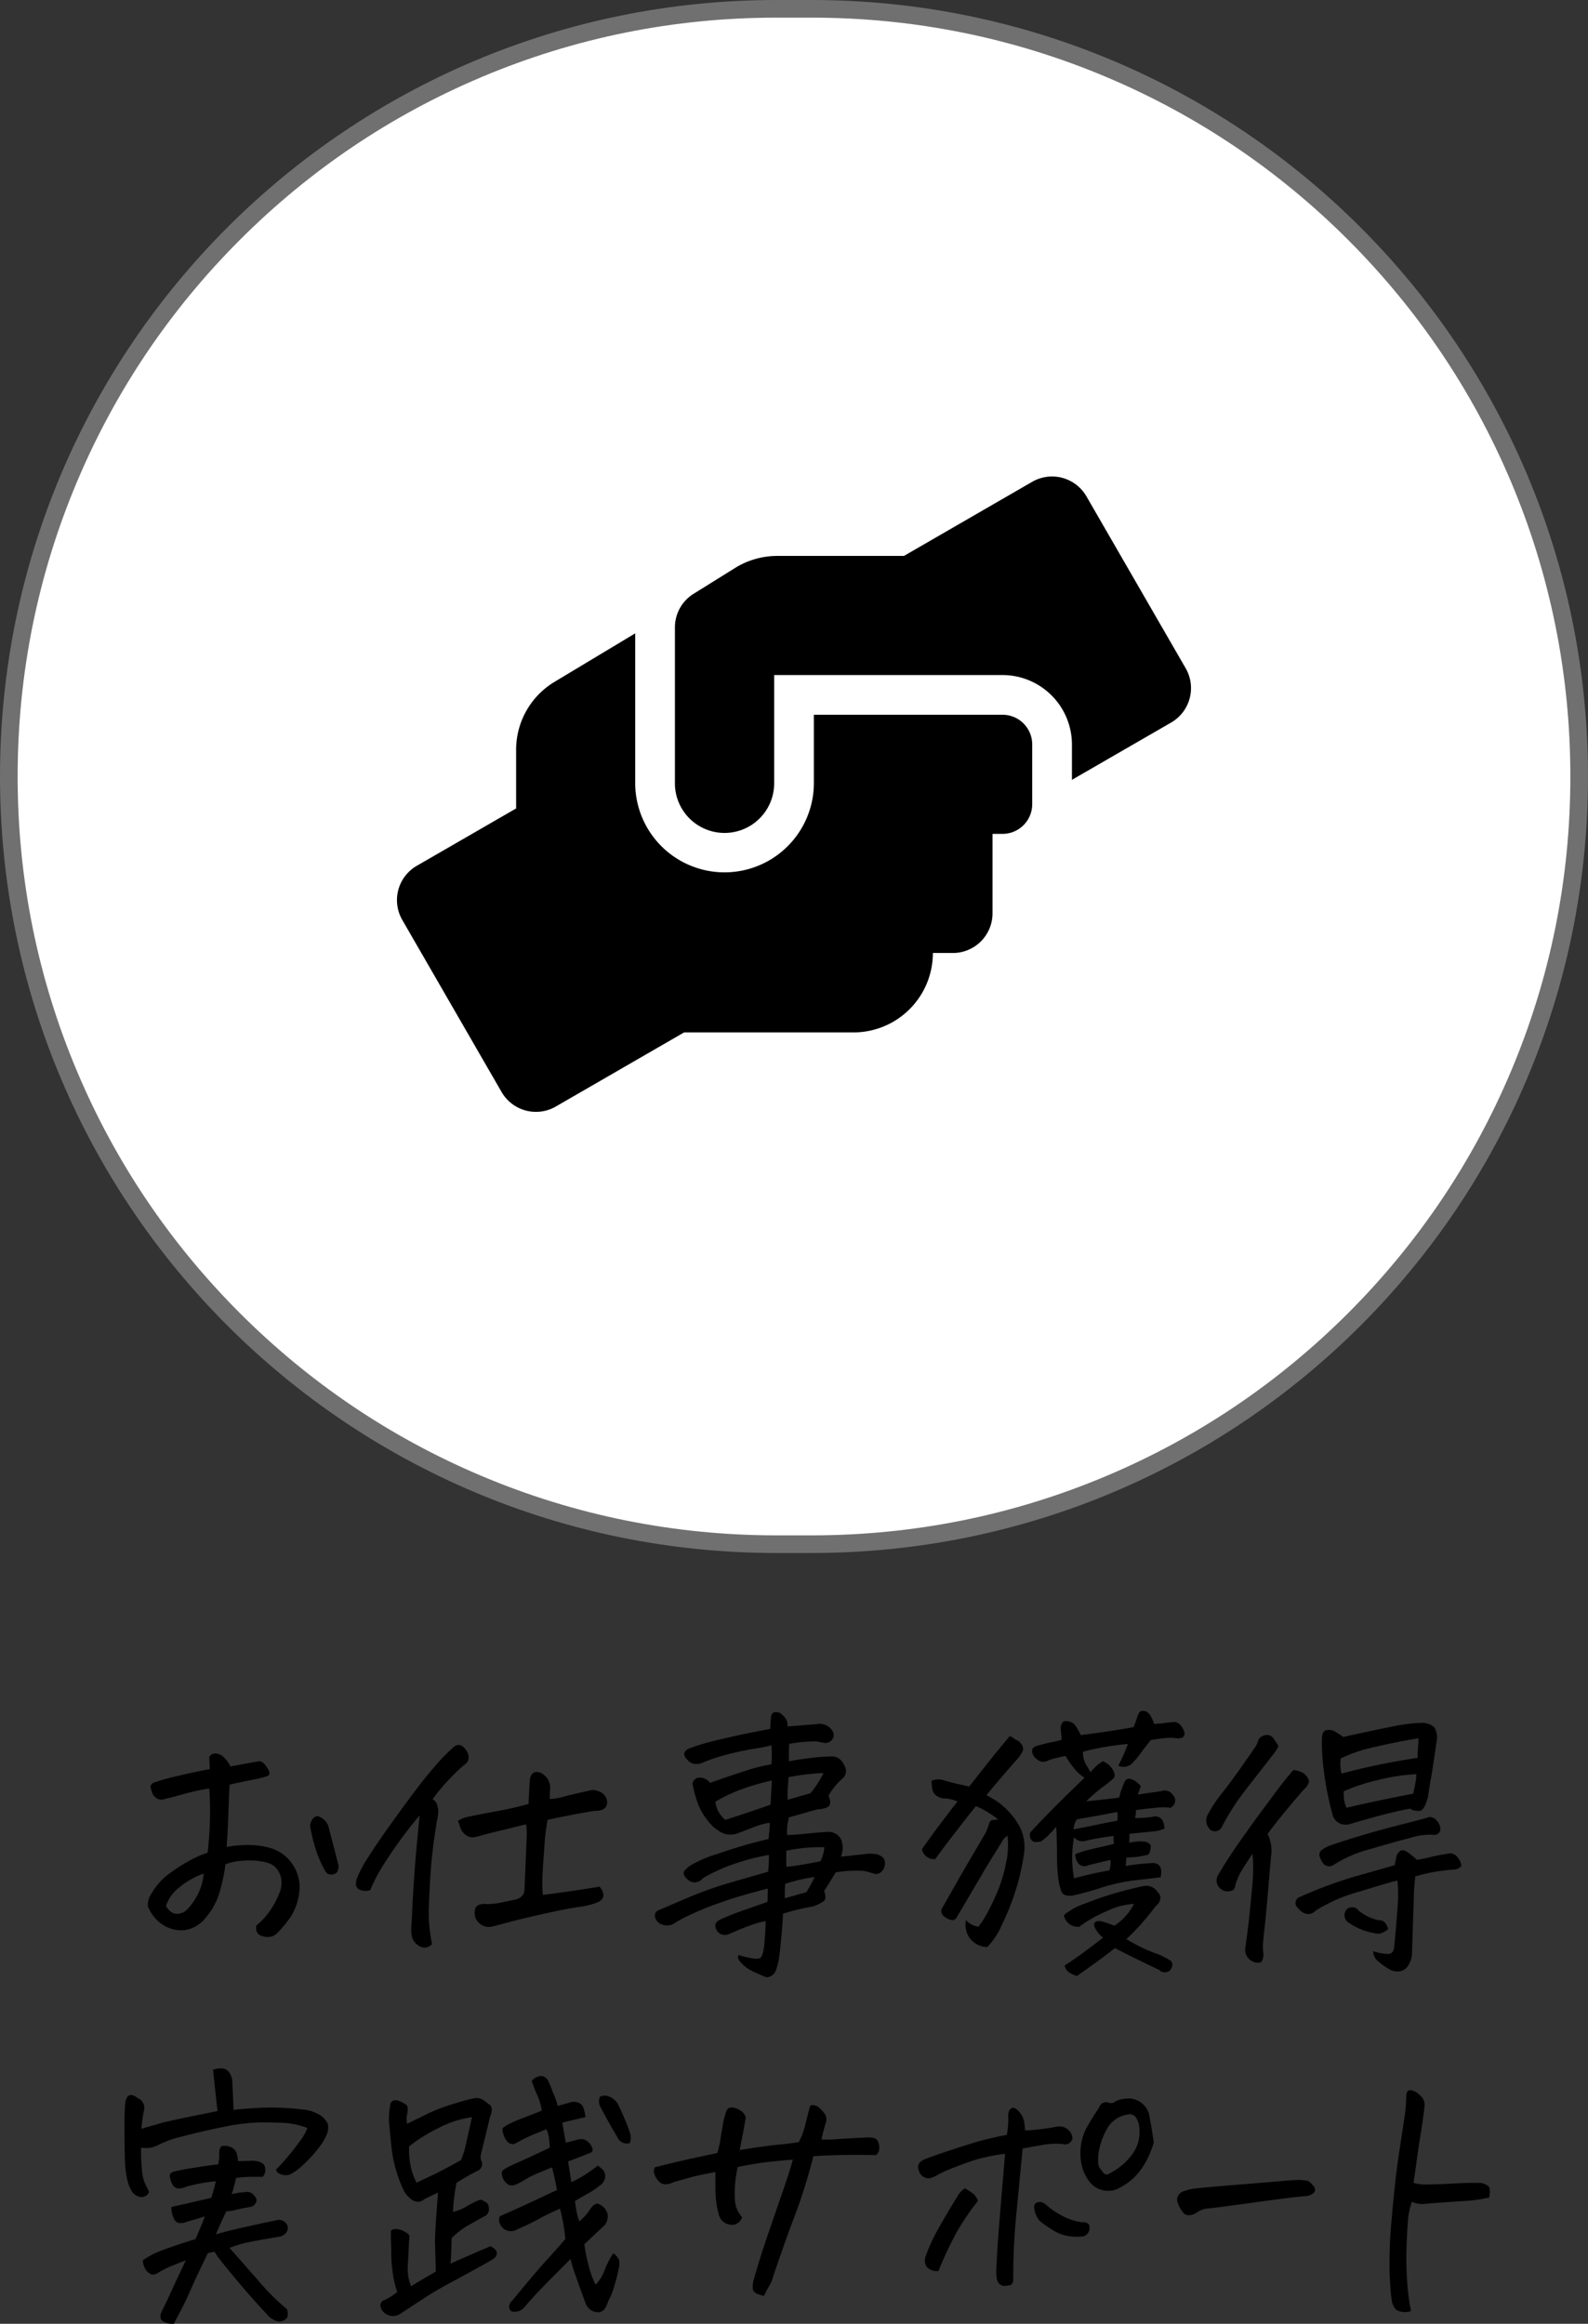
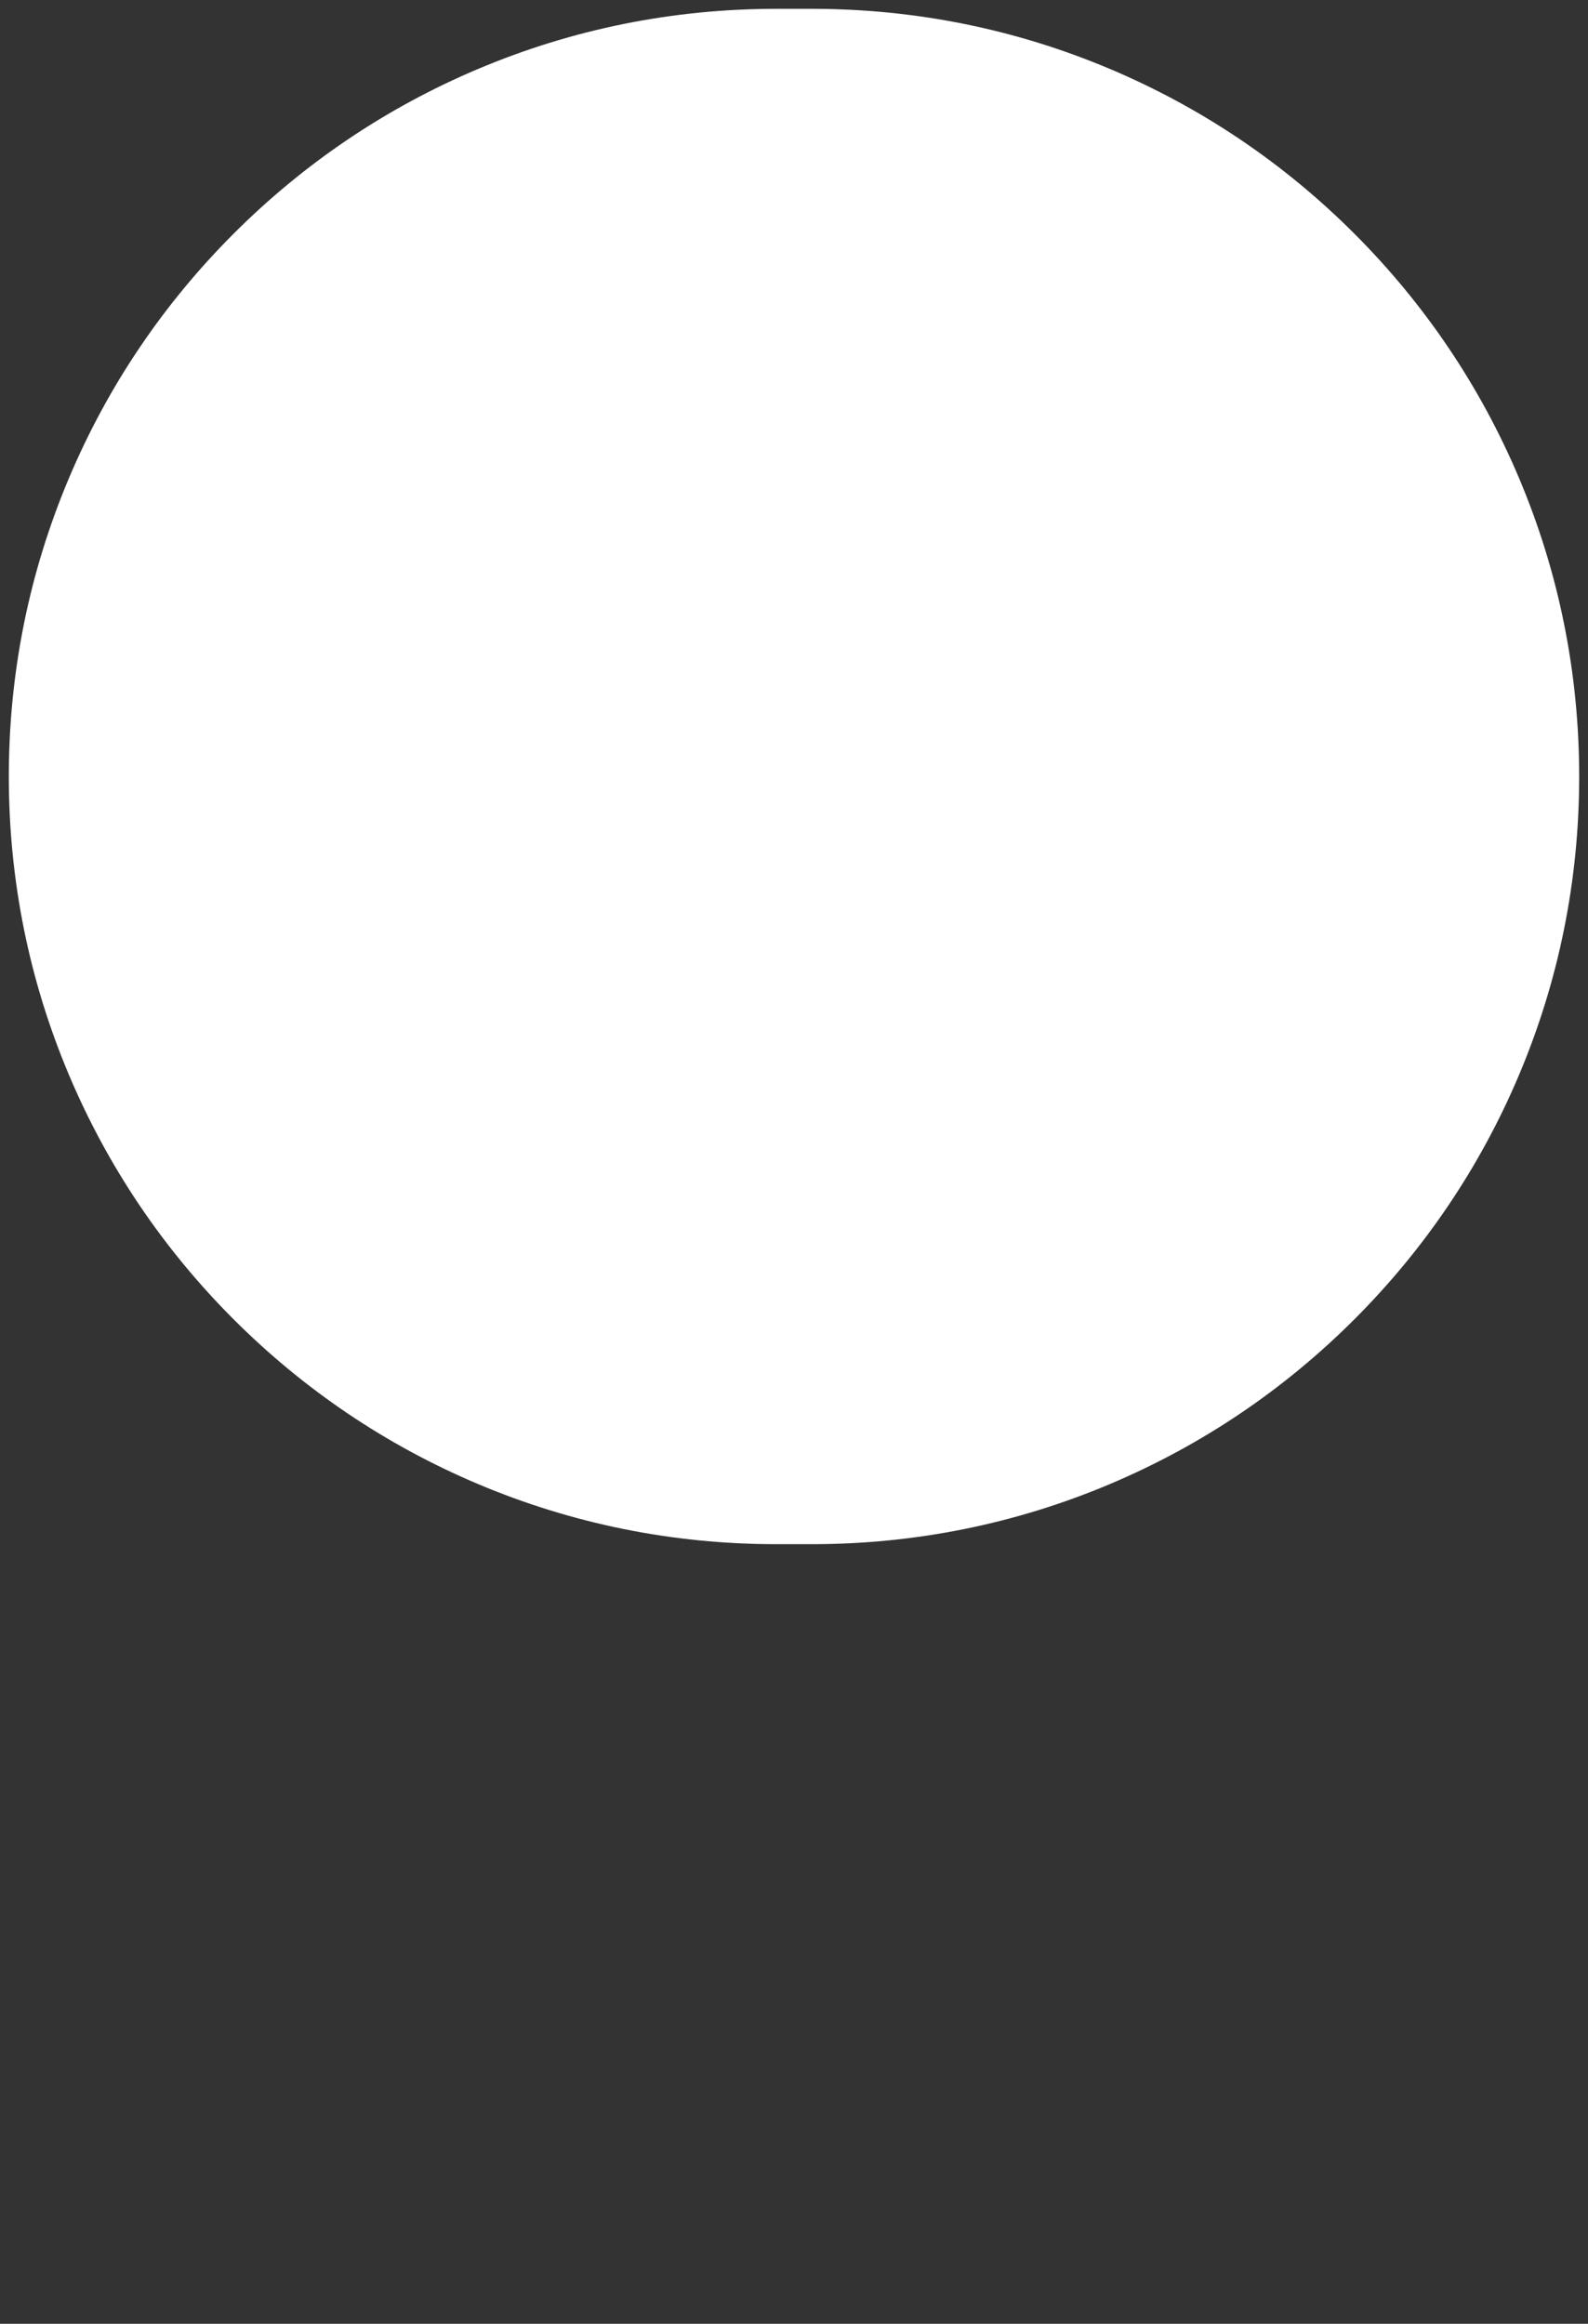
<svg xmlns="http://www.w3.org/2000/svg" width="90" height="131.677" viewBox="0 0 90 131.677">
  <rect x="0" y="0" width="90" height="131.677" fill="#333333" stroke="none" />
  <g id="Group_8" data-name="Group 8" transform="translate(-296 -1273)">
    <g id="Path_213" data-name="Path 213" transform="translate(296 1273)" fill="#fff">
      <path d="M 46 87.5 L 44 87.5 C 38.127 87.5 32.431 86.35 27.068 84.082 C 21.888 81.891 17.236 78.754 13.241 74.759 C 9.246 70.764 6.109 66.112 3.918 60.932 C 1.65 55.569 0.5 49.873 0.5 44 C 0.5 38.127 1.65 32.431 3.918 27.068 C 6.109 21.888 9.246 17.236 13.241 13.241 C 17.236 9.246 21.888 6.109 27.068 3.918 C 32.431 1.65 38.127 0.5 44 0.5 L 46 0.5 C 51.873 0.5 57.569 1.65 62.932 3.918 C 68.112 6.109 72.764 9.246 76.759 13.241 C 80.754 17.236 83.891 21.888 86.082 27.068 C 88.35 32.431 89.5 38.127 89.5 44 C 89.5 49.873 88.35 55.569 86.082 60.932 C 83.891 66.112 80.754 70.764 76.759 74.759 C 72.764 78.754 68.112 81.891 62.932 84.082 C 57.569 86.35 51.873 87.5 46 87.5 Z" stroke="none" />
-       <path d="M 44 1 C 38.195 1 32.563 2.137 27.263 4.379 C 22.142 6.544 17.544 9.645 13.594 13.594 C 9.645 17.544 6.544 22.142 4.379 27.263 C 2.137 32.563 1 38.195 1 44 C 1 49.805 2.137 55.437 4.379 60.737 C 6.544 65.858 9.645 70.456 13.594 74.406 C 17.544 78.355 22.142 81.456 27.263 83.621 C 32.563 85.863 38.195 87 44 87 L 46 87 C 51.805 87 57.437 85.863 62.737 83.621 C 67.858 81.456 72.456 78.355 76.406 74.406 C 80.355 70.456 83.456 65.858 85.621 60.737 C 87.863 55.437 89 49.805 89 44 C 89 38.195 87.863 32.563 85.621 27.263 C 83.456 22.142 80.355 17.544 76.406 13.594 C 72.456 9.645 67.858 6.544 62.737 4.379 C 57.437 2.137 51.805 1 46 1 L 44 1 M 44 0 L 46 0 C 70.301 0 90 19.699 90 44 C 90 68.301 70.301 88 46 88 L 44 88 C 19.699 88 0 68.301 0 44 C 0 19.699 19.699 0 44 0 Z" stroke="none" fill="#707070" />
    </g>
-     <path id="Path_225" data-name="Path 225" d="M-33.234-4.016q.109-.953.133-1.852t-.039-1.789q-.656.109-1.141.234t-1.016.281a3.706,3.706,0,0,0-.406.094.5.5,0,0,1-.406-.047.6.6,0,0,1-.266-.328,1.984,1.984,0,0,1-.094-.32q-.016-.1.141-.227a11.236,11.236,0,0,1,1.344-.383q1-.242,1.875-.4-.016-.375-.031-.687a.374.374,0,0,1,.328-.2h.031a.778.778,0,0,1,.422.172,1.776,1.776,0,0,1,.422.563l1.344-.25a2.153,2.153,0,0,1,.32-.039q.164-.008.406.344t.055.477a4.391,4.391,0,0,1-.586.164l-.656.133q-.383.078-.93.2-.047.75-.07,1.57t-.1,1.961a6.892,6.892,0,0,1,1.25-.109,4.435,4.435,0,0,1,1.281.188,2.253,2.253,0,0,1,1.211.922,2.254,2.254,0,0,1,.383,1.461,3.283,3.283,0,0,1-.484,1.477,6.577,6.577,0,0,1-.8.969A.718.718,0,0,1-29.7.75a.979.979,0,0,1-.437-.039.474.474,0,0,1-.3-.227.559.559,0,0,1-.031-.375A4.18,4.18,0,0,0-29.7-.727a4.509,4.509,0,0,0,.508-.945,1.459,1.459,0,0,0,.117-.937,1.187,1.187,0,0,0-.508-.734,1.846,1.846,0,0,0-.586-.18,4.058,4.058,0,0,0-1.062-.039,3.276,3.276,0,0,0-.992.2A9.451,9.451,0,0,1-32.5-1.977a3.907,3.907,0,0,1-.844,1.648,1.876,1.876,0,0,1-1.2.7,1.912,1.912,0,0,1-1.047-.2,2.034,2.034,0,0,1-.7-.586,2.07,2.07,0,0,1-.328-.57,1.119,1.119,0,0,1,.2-.711,3.66,3.66,0,0,1,.977-1.109,9.513,9.513,0,0,1,1.164-.75A5.676,5.676,0,0,1-33.234-4.016ZM-35.594-1a.97.97,0,0,0,.289.336.586.586,0,0,0,.484.094.819.819,0,0,0,.492-.3,3.576,3.576,0,0,0,.609-.93,3.216,3.216,0,0,0,.266-1.039,4.7,4.7,0,0,0-1.367.773A2.227,2.227,0,0,0-35.594-1Zm9.016-2a6.137,6.137,0,0,1-.562-1.328,8.219,8.219,0,0,1-.281-1.2.668.668,0,0,1,.234-.5.277.277,0,0,1,.281-.031,1.212,1.212,0,0,1,.281.18.865.865,0,0,1,.234.352q.281,1.078.563,2.172a.587.587,0,0,1-.078.453.488.488,0,0,1-.32.125A.373.373,0,0,1-26.578-3Zm12.609-2.875a12.969,12.969,0,0,0-.18,1.547q-.086,1.125-.109,1.68a7.248,7.248,0,0,0,.023,1.023q1.578-.2,3.219-.469.484.625-.125.891a4.1,4.1,0,0,1-1.047.258q-.7.1-2.039.4t-2.062.5q-.727.2-.945.234a.837.837,0,0,1-.812-.5.846.846,0,0,1-.039-.445.361.361,0,0,1,.25-.312.822.822,0,0,1,.4-.039,3.99,3.99,0,0,0,.883-.094q.414-.094.758-.156.5-.141.516-.547.031-.641.125-2.937a3.346,3.346,0,0,0-.031-.781q-.375.078-1.094.266-.609.141-1.391.344a2.832,2.832,0,0,1-.281.078.761.761,0,0,1-.359.039.656.656,0,0,1-.359-.18.856.856,0,0,1-.242-.367q-.07-.211-.133-.383a1.644,1.644,0,0,1,.609-.234q.422-.094,1.531-.3a19.035,19.035,0,0,0,1.859-.422q.016-.437.039-.82t.039-.6q.109-.5.578-.359a.961.961,0,0,1,.563,1q-.016.2-.016.344v.156a3.613,3.613,0,0,0,.82-.141q.445-.125,1.617-.375a1.131,1.131,0,0,1,.523.172.653.653,0,0,1,.289.547.417.417,0,0,1-.281.406,1.165,1.165,0,0,1-.437.063Q-12.5-6.2-13.969-5.875Zm-5.344-4.109A.516.516,0,0,1-19-10.125h.031a.575.575,0,0,1,.344.242.72.72,0,0,1,.188.461.476.476,0,0,1-.227.406,10.038,10.038,0,0,0-.836.8,9.328,9.328,0,0,0-.984,1.172.457.457,0,0,1,.242.273,1.094,1.094,0,0,1,.078.453,2.107,2.107,0,0,1-.07.477q-.219,1.3-.328,2.5-.031.453-.062.891-.094,1.578-.07,2.2a8.959,8.959,0,0,0,.18,1.406.537.537,0,0,1-.672.141.851.851,0,0,1-.453-.5,2.048,2.048,0,0,1-.031-.8q.062-1.609.156-2.8.047-.687.094-1.219.141-1.484.2-2.109a24.712,24.712,0,0,0-1.852,2.5,9.624,9.624,0,0,0-.945,1.734.814.814,0,0,1-.586-.023.343.343,0,0,1-.227-.3,1.021,1.021,0,0,1,.063-.352,6.746,6.746,0,0,1,.648-1.211q.523-.836,1.781-2.57T-20.4-8.859A11.13,11.13,0,0,1-19.312-9.984ZM-3.141,1.781a5.825,5.825,0,0,0,.734.18q.391.07.5-.023.125-.078.2-.562a14.8,14.8,0,0,0,.1-1.516,4.161,4.161,0,0,0-.75.2q-.5.172-.906.352t-.516.211A.519.519,0,0,1-4.422.281q-.141-.328.25-.516.625-.281,1.3-.516T-1.5-1.234l.016-.75q-1.672.422-2.789.828a17.291,17.291,0,0,0-1.742.719,7.3,7.3,0,0,0-.844.469.83.83,0,0,1-.594.031.614.614,0,0,1-.422-.422.329.329,0,0,1,.219-.406q.391-.172,1.633-.7a21.894,21.894,0,0,1,2.469-.875q1.227-.352,2.086-.6a7.416,7.416,0,0,0,.047-.953,13.04,13.04,0,0,0-2.352.648,11.274,11.274,0,0,0-1.383.664.6.6,0,0,1-.367.234.537.537,0,0,1-.43-.094L-6.031-2.5a.876.876,0,0,1-.187-.219.288.288,0,0,1-.016-.242,1.631,1.631,0,0,1,.344-.32,6.751,6.751,0,0,1,1.563-.672q.8-.281,1.781-.562.531-.141,1.109-.281.016-.2.031-.375a3.059,3.059,0,0,0,.031-.547,4.292,4.292,0,0,0-1,.289q-.672.258-.906.344a1.267,1.267,0,0,1-.672-.008,2.161,2.161,0,0,1-.9-.7,3.524,3.524,0,0,1-.625-1.094A6.586,6.586,0,0,1-5.75-7.922a.4.4,0,0,1,.367-.352.767.767,0,0,1,.633.3q1.125-.406,2.055-.7a9.194,9.194,0,0,1,1.414-.352,6.2,6.2,0,0,0,0-1.078,8.121,8.121,0,0,1-.937.188q-.609.094-1.445.3a10.678,10.678,0,0,0-1.508.492.826.826,0,0,1-.43.078.629.629,0,0,1-.43-.219q-.437-.438.125-.672a13.354,13.354,0,0,1,1.648-.484q.992-.234,1.734-.383t1.18-.227A6.156,6.156,0,0,1-1.3-11.7a.325.325,0,0,1,.125-.25.256.256,0,0,1,.141-.031.918.918,0,0,1,.219.031q.516.359.438.781,1.359-.109,1.7-.141a.844.844,0,0,1,.813.328.425.425,0,0,1,.023.555.468.468,0,0,1-.492.18q-.187-.031-.383-.078a8.144,8.144,0,0,0-1.555.141A9.056,9.056,0,0,0-.281-9.2Q.328-9.313.992-9.391a9.469,9.469,0,0,1,1.039-.078.752.752,0,0,1,.8.469.582.582,0,0,1-.047.75,3.773,3.773,0,0,0-.828,1L2-7.125a.506.506,0,0,1,.016.406q-.078.2-.7.25-.531.141-.891.25-.562.156-.719.2a1.555,1.555,0,0,1-.047.234,3,3,0,0,0-.047.766Q.094-5.031.734-5.1t1.281-.1a.8.8,0,0,1,.672.469,1.328,1.328,0,0,1-.031.938L4-3.937a2.245,2.245,0,0,1,.656,0,.773.773,0,0,1,.391.2.5.5,0,0,1,.078.492.527.527,0,0,1-.5.438q-.359-.109-.656-.18a6.808,6.808,0,0,0-1.609.086q-.484.813-.656,1.047.156.422-.008.57a2.1,2.1,0,0,1-.664.32A12.6,12.6,0,0,0-.625-.562q0,.25-.07,1.055T-.828,1.8a3.352,3.352,0,0,1-.2.852.6.6,0,0,1-.531.391q-.406-.156-.789-.344a2.125,2.125,0,0,1-.641-.469Q-3.25,1.953-3.141,1.781ZM-1.25-8.109a13.18,13.18,0,0,0-1.727.5,8.6,8.6,0,0,0-1.477.7,1.515,1.515,0,0,0,.563,1.031q.438-.141,1.055-.344t1.508-.516Q-1.3-7.359-1.25-8.109ZM1.719-4.328a9.1,9.1,0,0,0-2.156.2v.906q.266-.016.711-.086T1.5-3.531A2.176,2.176,0,0,0,1.719-4.328ZM1.172-2.641A9.209,9.209,0,0,0-.5-2.25a6.463,6.463,0,0,0-.016.813L.7-1.781A8.677,8.677,0,0,0,1.172-2.641Zm.5-5.891A13.25,13.25,0,0,0-.3-8.3,8.657,8.657,0,0,0-.359-7.016l1.3-.375A6.213,6.213,0,0,0,1.672-8.531ZM14.859-5.484q-.172.2-.312.344A3.018,3.018,0,0,1,14-4.656a1.05,1.05,0,0,1-.344.031.271.271,0,0,1-.187-.094.494.494,0,0,1-.078-.453q1.266-1.359,3.078-3.094a2.318,2.318,0,0,1-.648-.6,5.062,5.062,0,0,1-.43-.633,6.727,6.727,0,0,0-.984.25.529.529,0,0,1-.641-.062.628.628,0,0,1-.266-.406q-.047-.25.234-.344.656-.187.938-.234a2.919,2.919,0,0,0,.5-.125l-.062-.687q.063-.359.234-.359a.669.669,0,0,1,.563.188,4.037,4.037,0,0,1,.344.594q.781-.094,1.609-.219t1.391-.234q.125-.312.172-.477a1.762,1.762,0,0,1,.117-.3.262.262,0,0,1,.258-.141q.375,0,.609.734a5.138,5.138,0,0,0,.555-.039q.133-.023.477-.055.359-.078.609.375.266.516-.281.547a2.9,2.9,0,0,0-.6-.031,9,9,0,0,0-.945.125q-.3.359-.555.719a4.635,4.635,0,0,1-.531.625.706.706,0,0,1-.758.109,9.7,9.7,0,0,0,.547-1.234,15.971,15.971,0,0,0-2.547.438,1.531,1.531,0,0,0,.156.711,3.781,3.781,0,0,1,.266.461,3.129,3.129,0,0,1,.258-.289A2.637,2.637,0,0,1,17.5-9.2a1.107,1.107,0,0,1,.578.5q.172.328.031.469a6.992,6.992,0,0,1-.594.477,10.053,10.053,0,0,0-.953.82q.7-.062,1.344-.141l.516-.062a2.832,2.832,0,0,0,.078-.281q.109-.328.219-.578.109-.234.3-.211A.887.887,0,0,1,19.438-8q.25.188.2.281-.047.109-.156.406,1.094-.156,1.344-.2a.547.547,0,0,1,.641.219.448.448,0,0,1-.141.734,2.837,2.837,0,0,0-.625-.023q-.3.023-1.328.148a1.485,1.485,0,0,1-.047.453,7.1,7.1,0,0,0,.969-.062.532.532,0,0,1,.359,0,.448.448,0,0,1,.258.258.98.98,0,0,1,.086.4,1.758,1.758,0,0,1-.578.156l-1.406.141L19-4.578a2.618,2.618,0,0,1,.82-.07.524.524,0,0,1,.4.211q-.016.453-.156.531a4.5,4.5,0,0,1-1.219.156q-.031.328-.047.484A11.165,11.165,0,0,1,20.2-3.422a.553.553,0,0,1,.383.047.374.374,0,0,1,.219.32,1.3,1.3,0,0,1-.023.43q-.609.078-1.469.172a10.236,10.236,0,0,0-1.93.43,16.423,16.423,0,0,1-1.633.445q-.5.031-.6-.258a3.93,3.93,0,0,1-.164-.687,9.9,9.9,0,0,1-.078-1.227q0-.766-.031-1.578Zm1.016.594a6.247,6.247,0,0,0,0,2.328,20.254,20.254,0,0,1,2-.453,1.522,1.522,0,0,0,.063-.594q-.812.188-1.25.3a.48.48,0,0,1-.539-.062.9.9,0,0,1-.211-.562,5.763,5.763,0,0,1,.906-.281l1.281-.3-.016-.453a14.884,14.884,0,0,0-1.687.3A.613.613,0,0,1,15.875-4.891Zm-.031-.453q.7-.125,1.234-.242t1.234-.242a.955.955,0,0,0,0-.5q-.625.125-1.148.219l-1.133.2A1.131,1.131,0,0,0,15.844-5.344Zm2.344,6.734q-1.047.813-2.156,1.578a1.5,1.5,0,0,1-.437-.2.57.57,0,0,1-.25-.4q.563-.359,1.086-.75T17.516.8a1.975,1.975,0,0,1-.383-.422A1.058,1.058,0,0,1,17.008.1a.194.194,0,0,1,.094-.2q.117-.094.43,0t.625.219a3.168,3.168,0,0,0,1.109-1.234,3.915,3.915,0,0,0-1.516.4,7.266,7.266,0,0,0-1.594.9,1.024,1.024,0,0,1-.391-.07.792.792,0,0,1-.3-.227A.724.724,0,0,1,15.3-.484a3.719,3.719,0,0,1,1.18-.648,20.115,20.115,0,0,1,3.32-.992.762.762,0,0,1,.813.344.4.4,0,0,1,.141.4.6.6,0,0,1-.234.367q-.562.734-.984,1.188t-.7.7a9.556,9.556,0,0,0,1.555.773,4,4,0,0,1,.961.461q.2.2-.031.531a.444.444,0,0,1-.625-.016Q19.437,2.031,18.188,1.391ZM8.563-7.094a.738.738,0,0,1-.43-.117.563.563,0,0,1-.281-.359A2.244,2.244,0,0,1,7.8-8.094a.981.981,0,0,1,.594-.055q.234.07.516.148.516.125,1.016.234.547-.687,1.109-1.4t1.2-1.461a1.474,1.474,0,0,1,.313.2.658.658,0,0,1,.367.3.406.406,0,0,1,0,.445,2.486,2.486,0,0,1-.258.359Q11.75-8.3,10.906-7.281q.172.094.469.266a4.237,4.237,0,0,1,1.469,1.625,2.667,2.667,0,0,1,.219,1.109v.109a12.867,12.867,0,0,1-.477,2.211A13.733,13.733,0,0,1,11.773.086a4.043,4.043,0,0,1-.82,1.242A1.264,1.264,0,0,1,9.969.836,1.286,1.286,0,0,1,9.75-.2a1.1,1.1,0,0,0,.7.375,4.971,4.971,0,0,0,.516-.8,12.718,12.718,0,0,0,.6-1.273,7.9,7.9,0,0,0,.445-1.516q.031-.156.063-.3a5.186,5.186,0,0,0,.031-1.266.8.8,0,0,0-.328.359q-.531.844-1.031,1.672-.141.25-.3.516Q9.813-1.359,9.188-.3a.271.271,0,0,1-.258.1.858.858,0,0,1-.32-.133Q8.2-.594,8.422-.922q.25-.438.578-1.016.2-.344.406-.719.609-1.047,1.453-2.484a4.32,4.32,0,0,0,.2-.523q.063-.211.219-.211a1.162,1.162,0,0,0,.281-.031,4.951,4.951,0,0,0-1.25-.75Q9.141-5.2,8-3.656a.692.692,0,0,1-.75-.562q1.031-1.453,2.016-2.7A2.112,2.112,0,0,0,8.563-7.094Zm27.359-.047q-.187.672-.414.742a.844.844,0,0,1-.6-.117q-.641.125-1.3.289t-2,.555a1.1,1.1,0,0,1-.25.063.931.931,0,0,1-.375-.047.754.754,0,0,1-.437-.437,16.946,16.946,0,0,1-.492-2.383,11.988,11.988,0,0,1-.133-1.992q0-.469.281-.5a.745.745,0,0,1,.5.109l.438.281q1.469-.328,2.8-.594a10.424,10.424,0,0,1,1.469-.2h.109a1.045,1.045,0,0,1,.758.234,1.052,1.052,0,0,1,.148.781q-.187,1.313-.3,2a1.145,1.145,0,0,1-.047.219Q35.969-7.453,35.922-7.141Zm-.578-2.25q0-.328.023-.586t.023-.523q-1.172.188-2.445.484a8.6,8.6,0,0,0-1.961.656,2.433,2.433,0,0,0,.047.859A38.452,38.452,0,0,1,35.344-9.391Zm-1.3,6.078q.047-.219.086-.445a.588.588,0,0,1,.258-.383.4.4,0,0,1,.336.063q.164.109.3.219a3.032,3.032,0,0,1,.281.25q.516-.094.813-.172t.969-.187a.505.505,0,0,1,.5.188.873.873,0,0,1,.234.516.533.533,0,0,1-.422.2q-.422.031-.953.109a9.529,9.529,0,0,0-1.234.281,11.661,11.661,0,0,0-.086,1.3q-.039,1.078-.1,3.047a1.262,1.262,0,0,1-.2.672.674.674,0,0,1-.5.359.913.913,0,0,1-.6-.125,3.7,3.7,0,0,1-.609-.437.714.714,0,0,1-.289-.578,2.894,2.894,0,0,0,.828.156q.328,0,.359-.406.141-1.438.2-2.367A7.755,7.755,0,0,0,34.2-2.437q-.25.031-2.1.609A9.163,9.163,0,0,0,29.563-.734a.527.527,0,0,1-.508.18.74.74,0,0,1-.477-.32.357.357,0,0,1,.031-.609,25.058,25.058,0,0,1,3.227-1.2Q33.25-3.078,34.047-3.312Zm2.578-1.953a.358.358,0,0,1-.422.234,3.359,3.359,0,0,0-1.2.156q-.875.219-2.32.648a7.22,7.22,0,0,0-2.07.883.459.459,0,0,1-.594-.031,1.371,1.371,0,0,1-.234-.469.336.336,0,0,1,.094-.3,1.816,1.816,0,0,1,.609-.312q.484-.18,1.578-.508t2.352-.648q1.258-.32,1.6-.43a.544.544,0,0,1,.422.219A.692.692,0,0,1,36.625-5.266ZM33.672.313a1.3,1.3,0,0,1-.5.266,3.639,3.639,0,0,1-1.812-.687.5.5,0,0,1-.016-.719A.459.459,0,0,1,32-.734a2.721,2.721,0,0,0,1.156.547.385.385,0,0,1,.352.156A.8.8,0,0,1,33.672.313ZM28.3-8.7a1.27,1.27,0,0,1,.586.188.786.786,0,0,1,.281.367q.086.227-.32.6Q28-6.562,27.5-5.937t-.656.859a2.151,2.151,0,0,1,.188,1.3q-.031.375-.062.7-.2,2.422-.281,3.141-.094.844-.109,1.07a3.158,3.158,0,0,0,.016.531.734.734,0,0,1-.109.508.56.56,0,0,1-.469-.016.729.729,0,0,1-.437-.8q.172-1.141.328-2.828.062-.578.094-1.047a8.969,8.969,0,0,0-.016-1.437q-.547.813-.711,1.117A3.318,3.318,0,0,0,25-2.125q-.016.25-.312.289a.6.6,0,0,1-.484-.117.6.6,0,0,1-.156-.812q.437-.766,1.1-1.719t1.3-1.82q.641-.867,1.031-1.383T28.3-8.7Zm-.844-1.359a1.935,1.935,0,0,1-.234.391L25.547-7.516a13.427,13.427,0,0,0-1.312,2.063.433.433,0,0,1-.609.156.689.689,0,0,1-.187-.859,7.888,7.888,0,0,1,.891-1.328q.641-.813,1.75-2.437a1.238,1.238,0,0,0,.234-.484.554.554,0,0,1,.445-.281.425.425,0,0,1,.406.18Q27.3-10.313,27.453-10.062Zm7.641,2.7q.047-.266.094-.453v-.031a2.627,2.627,0,0,0,.078-.625,10.865,10.865,0,0,0-2.148.328,10.674,10.674,0,0,0-1.961.641,2.373,2.373,0,0,0,.023.523,1.484,1.484,0,0,0,.133.414q1.25-.3,2.734-.594Q34.563-7.266,35.094-7.359ZM-35.141,22.672a.994.994,0,0,1-.6-.125q-.273-.156-.1-.562.234-.453.539-1.125t.836-1.781q-.484.188-.828.328a5.944,5.944,0,0,0-.766.391.483.483,0,0,1-.367.078.73.73,0,0,1-.289-.234,1,1,0,0,1-.187-.562,4.28,4.28,0,0,1,1.063-.555q.7-.273,1.922-.648.391-.906.531-1.281-.594.172-1.062.313a.773.773,0,0,1-.445.047q-.18-.047-.289-.328a.948.948,0,0,1-.078-.281,1.293,1.293,0,0,1-.031-.281q.344-.094.859-.2.547-.125,1.406-.328.109-.344.172-.578.063-.266.094-.359a8.919,8.919,0,0,0-1.7.313.9.9,0,0,1-.492.086.458.458,0,0,1-.3-.281,1.1,1.1,0,0,1-.125-.414q-.008-.172.2-.242a10.346,10.346,0,0,1,1.125-.219q.914-.148,1.414-.2a2.165,2.165,0,0,0,.063-.6.6.6,0,0,1,.125-.43.816.816,0,0,1,.508.039.563.563,0,0,1,.344.336,1.354,1.354,0,0,1,.086.469q.281,0,.656-.016a1.593,1.593,0,0,1,.531.047l.063.031a.375.375,0,0,1,.289.352.559.559,0,0,1-.133.477h-.7a7.515,7.515,0,0,0-.812.063q-.109.484-.25.922a3.2,3.2,0,0,1,.422-.086q.188-.023.383-.039a.53.53,0,0,1,.3.047.722.722,0,0,1,.219.219.291.291,0,0,1,.063.313.477.477,0,0,1-.3.266,8.333,8.333,0,0,0-.844.164,2.5,2.5,0,0,1-.547.086q-.375.781-.594,1.313.25-.094,1.117-.3t2.289-.5a.521.521,0,0,1,.672.359.476.476,0,0,1-.117.367.645.645,0,0,1-.367.2q-1.125.188-1.7.3a6.555,6.555,0,0,0-1.117.336q.859.969,1.7,1.93a12.562,12.562,0,0,0,1.555,1.539.8.8,0,0,1,.016.469.582.582,0,0,1-.5.234,1.257,1.257,0,0,1-.5-.25q-.844-.891-1.578-1.758T-32.406,19.2a4.109,4.109,0,0,1-.437-.609l-.375.078q-.609,1.25-.961,2.047t-.594,1.242Q-35.016,22.406-35.141,22.672Zm-1.844-11.047q.766-.219,1.164-.336t3.148-.664q-.125-1.125-.25-2.344A1.35,1.35,0,0,1-32.5,8.2q.531,0,.656.641.047.75.078,1.719.391-.063,1.555-.125a14.549,14.549,0,0,1,2.68.141,2.612,2.612,0,0,1,.625.25,1.1,1.1,0,0,1,.438.438l.047.094a1.014,1.014,0,0,1-.07.617,3.148,3.148,0,0,1-.336.586A7.528,7.528,0,0,1-27.852,13.7a2.987,2.987,0,0,1-.719.516.72.72,0,0,1-.5-.008q-.273-.094-.273-.281a12.3,12.3,0,0,0,1.078-1.25q.281-.359.453-.625a2.424,2.424,0,0,0,.234-.469,4.479,4.479,0,0,0-1.727-.3,11.008,11.008,0,0,0-2.844.2q-1.445.289-2.516.578a5.847,5.847,0,0,0-1.383.492,1.5,1.5,0,0,1-.953.141,10.031,10.031,0,0,0,.039,1.18,2.6,2.6,0,0,0,.172.836l.242.484a.445.445,0,0,1-.469.3.7.7,0,0,1-.492-.3,2.137,2.137,0,0,1-.289-.742,5.906,5.906,0,0,1-.125-1.148q-.016-.664-.023-1.57t.039-1.516q.094-.8.719-.328a.547.547,0,0,1,.281.242.5.5,0,0,1,.086.336q-.023.156-.055.3Q-36.953,11.219-36.984,11.625Zm17.516,7.641q1.375-.609,2.266-.984.359.188.359.367a.354.354,0,0,1-.1.273,2,2,0,0,1-.352.234q-1.031.578-2.023,1.109t-1.633.953q-.641.422-1.437.938a.728.728,0,0,1-.648.008.678.678,0,0,1-.4-.477.318.318,0,0,1,.234-.359,3.643,3.643,0,0,0,.719-.453,4.706,4.706,0,0,1-.187-.664,8.947,8.947,0,0,1-.156-1.445v-.375q-.031-.672-.016-.984a.362.362,0,0,1,.3-.1,1.131,1.131,0,0,1,.477.148q.266.141.266.266a1.294,1.294,0,0,1-.016.234q-.031.75-.07,1.406a2.667,2.667,0,0,0,.18,1.188q.688-.422,1.406-.828-.031-1.219-.047-1.7,0-.281.047-1.094.047-.656.125-1.687l-.781.375a.541.541,0,0,1-.367.148.69.69,0,0,1-.367-.141,1.7,1.7,0,0,1-.391-.43,7.586,7.586,0,0,1-.719-2.4q-.109-1.086-.148-1.492a4.261,4.261,0,0,1,.07-1.062.3.3,0,0,1,.156-.2.381.381,0,0,1,.328.008,2.1,2.1,0,0,1,.375.188.283.283,0,0,1,.125.234,2.144,2.144,0,0,1-.016.266,1.316,1.316,0,0,0-.016.609l1.242-.609a9.962,9.962,0,0,1,1.43-.531,10.513,10.513,0,0,1,1.156-.312.668.668,0,0,1,.4.063,1.274,1.274,0,0,1,.352.25.345.345,0,0,1,.219.32.879.879,0,0,1-.094.4q-.25,1.047-.516,2.125a.59.59,0,0,0,.031.422.417.417,0,0,1-.187.516,12.715,12.715,0,0,0-1.234.7,10.867,10.867,0,0,0-.2,1.656l.094-.031a2.679,2.679,0,0,0,.641-.266,4.917,4.917,0,0,1,.813-.406,1.15,1.15,0,0,1,.359.18.369.369,0,0,1,.125.3.425.425,0,0,1-.172.422q-.688.375-1.1.617a4.2,4.2,0,0,0-.836.664Q-19.422,18.8-19.469,19.266Zm1.219-8.3a5.9,5.9,0,0,0-1.914.625,8.9,8.9,0,0,0-1.648,1.031,4.206,4.206,0,0,0,.055.945,3.608,3.608,0,0,0,.367,1.117q.344-.172.867-.414t1.648-.867a5.158,5.158,0,0,0,.281-.891Q-18.5,12.078-18.25,10.969Zm4.406,1.734a4.086,4.086,0,0,0-.062-.656,1.911,1.911,0,0,0-.125-.391q-.641.25-1,.414t-.578.289a.932.932,0,0,1-.312.141.462.462,0,0,1-.3-.117,1.178,1.178,0,0,1-.3-.711q-.016-.109.266-.258a6.262,6.262,0,0,1,.57-.266q.289-.117,1.383-.539a2.727,2.727,0,0,0-.227-.836q-.18-.4-.336-.852a.731.731,0,0,1,.5-.281h.063a.485.485,0,0,1,.359.25,5.471,5.471,0,0,1,.281.688,3.775,3.775,0,0,1,.266.75q.328-.078.688-.187a.7.7,0,0,1,.461,0,.471.471,0,0,1,.32.32,2.664,2.664,0,0,1,.109.508q-.687.156-1.312.313.094.578.2,1.141.281-.078.641-.172a.547.547,0,0,1,.172-.031.568.568,0,0,1,.266.031.8.8,0,0,1,.422.484.183.183,0,0,1-.117.258l-.477.188-.781.3q.094.594.188,1.172a6.593,6.593,0,0,0,.8-.437q.336-.219.7-.5.125.094.25.2a.555.555,0,0,1,.164.336.621.621,0,0,1-.18.492,5.191,5.191,0,0,1-.781.547q-.344.188-.75.438.063.484.117.711a3.453,3.453,0,0,0,.133.43,2.839,2.839,0,0,0,.586-.648q.227-.352.445-.352a.846.846,0,0,1,.563.578.774.774,0,0,1-.219.7q-.547.5-1.094,1.031a9.654,9.654,0,0,0,.258,1.258,4.581,4.581,0,0,0,.383,1.023,2.4,2.4,0,0,0,.508-.82,5.093,5.093,0,0,1,.492-.961.982.982,0,0,1,.328.391,1.26,1.26,0,0,1-.031.539q-.078.383-.242.938a3.847,3.847,0,0,1-.352.867,1.457,1.457,0,0,1-.18.4.471.471,0,0,1-.352.211.754.754,0,0,1-.75-.531q-.359-.969-.578-1.609a8.489,8.489,0,0,1-.266-.875q-.766.766-1.43,1.438t-1.148,1.25a.742.742,0,0,1-.766.281.347.347,0,0,1-.125-.367.56.56,0,0,1,.188-.273q1.281-1.562,1.953-2.3t1.031-1.164a10.611,10.611,0,0,0-.3-1.719q-.656.281-1.211.586a13.056,13.056,0,0,1-1.18.57.71.71,0,0,1-.781,0,.834.834,0,0,1-.234-.3.515.515,0,0,1,0-.43q.812-.359,1.227-.547t2.008-.937q-.109-.609-.281-1.281-.281.109-.781.32a5.39,5.39,0,0,0-.781.391,3.148,3.148,0,0,1-.516.273.539.539,0,0,1-.422-.016l-.141-.125a1.128,1.128,0,0,1-.141-.219.929.929,0,0,1-.062-.375q.031-.141.758-.461T-13.844,12.7Zm4.547-.266a.583.583,0,0,1-.719-.344q-.25-.406-.469-.812-.281-.484-.531-.984A.707.707,0,0,1-11,9.813a.6.6,0,0,1,.516-.016.99.99,0,0,1,.516.453q.141.281.266.578a10.479,10.479,0,0,1,.438,1.125A1.309,1.309,0,0,1-9.3,12.438ZM-1.7,21.094q-.609-.125-.633-.383a1.607,1.607,0,0,1,.055-.555q.078-.281.3-1.008t.57-1.734q.344-1.008.75-2.18t.594-1.859q-.453.031-1.266.117t-1.859.3a6.71,6.71,0,0,0-.164,1.789,1.574,1.574,0,0,0,.414,1.055.641.641,0,0,1-.437.422.782.782,0,0,1-.516-.086.763.763,0,0,1-.359-.445,4.746,4.746,0,0,1-.148-.7,6.48,6.48,0,0,1-.055-.891v-.859q-1.063.2-1.367.289l-1.023.289a.952.952,0,0,1-.422.117.5.5,0,0,1-.383-.156,1.093,1.093,0,0,1-.25-.391.5.5,0,0,1,.008-.414q.922-.234,1.672-.406T-4.344,13a5.5,5.5,0,0,0,.172-.766q.062-.406.148-.875a3.926,3.926,0,0,1,.18-.7.322.322,0,0,1,.266-.242.871.871,0,0,1,.5.156.6.6,0,0,1,.344.43q-.156.891-.344,1.828,1.453-.234,2.148-.3t1.2-.148a3.775,3.775,0,0,0,.344-.883q.109-.445.3-1.18a.459.459,0,0,1,.172-.031.468.468,0,0,1,.25.078,1.215,1.215,0,0,1,.313.3.585.585,0,0,1,.156.625,9,9,0,0,0-.25.938A7.774,7.774,0,0,0,2.625,12.2q.766-.047,1.469-.078a1.55,1.55,0,0,1,.375.016.362.362,0,0,1,.289.211.819.819,0,0,1,.07.414.458.458,0,0,1-.187.359q-.844-.031-1.93-.008t-1.617.07A30,30,0,0,1,.055,16.523q-.586,1.539-1.242,3.492a1.972,1.972,0,0,1-.234.547A4.282,4.282,0,0,0-1.7,21.094Zm22.094-8.7a5.777,5.777,0,0,1-.336.875,4.058,4.058,0,0,1-.6.922,3.225,3.225,0,0,1-.922.734,1.341,1.341,0,0,1-1.75-.25,2.471,2.471,0,0,1-.484-1,3.206,3.206,0,0,1-.047-1.047,2.89,2.89,0,0,1,.375-1.141q.313-.547.672-1.078a.394.394,0,0,1,.516-.266.366.366,0,0,0,.406-.078,1.867,1.867,0,0,1,.719-.156h.109a1.213,1.213,0,0,1,.7.3,1.157,1.157,0,0,1,.391.7Q20.281,11.625,20.391,12.391Zm-3.141.672a2.518,2.518,0,0,0-.008.523.555.555,0,0,0,.2.4q.172.359.484.141A3.577,3.577,0,0,0,19.148,13.1a2.1,2.1,0,0,0,.43-1.43,1.257,1.257,0,0,0-.172-.641.428.428,0,0,0-.531-.2,1.583,1.583,0,0,0-1.047.656A4.006,4.006,0,0,0,17.25,13.063Zm-4.156-1.344q.375-.016.789-.062t.945-.141a.75.75,0,0,1,.953.625.423.423,0,0,1-.562.344,4.509,4.509,0,0,0-1.148.055l-1.117.2q-.172,1.812-.359,3.75a35.746,35.746,0,0,0-.172,3.75q-.047.219-.2.25a1.941,1.941,0,0,1-.375.031.457.457,0,0,1-.336-.328,1.932,1.932,0,0,1-.055-.437q.047-1.187.172-2.742t.219-2.656q.094-1.1.109-1.32a12.351,12.351,0,0,0-1.531.3q-.5.148-1.25.438a7.719,7.719,0,0,0-.984.43,2.441,2.441,0,0,1-.406.2.57.57,0,0,1-.7-.375q-.2-.453.3-.672.422-.172,1.6-.562t1.828-.555q.648-.164,1.242-.273a4.262,4.262,0,0,0,.078-1.125q.031-.312.2-.391t.4.18a1.184,1.184,0,0,1,.3.555A3.856,3.856,0,0,1,13.094,11.719ZM8.188,19.688a.794.794,0,0,1-.664-.234.654.654,0,0,1-.055-.625,9.641,9.641,0,0,1,.719-1.555q.484-.867,1.172-1.977a1.533,1.533,0,0,1,.328-.3,4.914,4.914,0,0,1,.453.3.84.84,0,0,1,.281.422,13.991,13.991,0,0,0-1.18,1.727A20.111,20.111,0,0,0,8.188,19.688Zm5.734-2.844a1.272,1.272,0,0,1-.3-.7.271.271,0,0,1,.141-.336.427.427,0,0,1,.406.039q.109.078.367.289a4.365,4.365,0,0,0,.742.461,3.235,3.235,0,0,0,1.047.328.6.6,0,0,1,.266.031.251.251,0,0,1,.156.25.477.477,0,0,1-.359.516,3.093,3.093,0,0,1-.789-.008,2.335,2.335,0,0,1-.883-.32A6.245,6.245,0,0,1,13.922,16.844Zm15.219-2.266a1.659,1.659,0,0,1,.336.336.287.287,0,0,1,.031.273q-.055.141-.414.25-.484.016-2.977.359t-2.789.359a1.374,1.374,0,0,0-.547.25.83.83,0,0,1-.391.117.387.387,0,0,1-.328-.141,1.675,1.675,0,0,1-.2-.3,2.58,2.58,0,0,1-.141-.32.519.519,0,0,1,.25-.547,2.53,2.53,0,0,1,.594-.18q.313-.055,2.438-.227t2.8-.234q.578-.047.828-.047H28.7Q28.938,14.547,29.141,14.578Zm6.594-4.234q-.078.719-.211,1.531t-.242,1.617q-.109.8-.172,1.2a2.534,2.534,0,0,0,.641.094q.906-.016,1.7-.062t1.5-.031q.453.125.477.32a1.973,1.973,0,0,1-.023.508,8.737,8.737,0,0,1-1.469.2l-1.461.1q-.555.039-.773.07a1.7,1.7,0,0,1-.687-.125,4.472,4.472,0,0,0-.227,1.18q-.055.711-.078,1.578a18.118,18.118,0,0,0,.047,1.82,12.084,12.084,0,0,0,.211,1.609,1.009,1.009,0,0,1-.828-.062.961.961,0,0,1-.266-.57q-.063-.383-.117-1.453a26.229,26.229,0,0,1,.125-3.219q.18-2.148.414-3.68t.313-2.047A9.482,9.482,0,0,0,34.7,9.734q.031-.3.234-.3a.948.948,0,0,1,.516.273A.681.681,0,0,1,35.734,10.344Z" transform="translate(341 1382)" />
-     <path id="Icon_awesome-hands-helping" data-name="Icon awesome-hands-helping" d="M34.313,13.5H23.625v3.938a5.063,5.063,0,0,1-10.125,0V8.887L8.937,11.63A4.49,4.49,0,0,0,6.75,15.483v3.326L1.125,22.057A2.245,2.245,0,0,0,.3,25.13l5.625,9.745A2.251,2.251,0,0,0,9,35.7l7.27-4.2h9.6a4.5,4.5,0,0,0,4.5-4.5H31.5a2.248,2.248,0,0,0,2.25-2.25v-4.5h.563A1.683,1.683,0,0,0,36,18.563V15.188A1.683,1.683,0,0,0,34.313,13.5ZM44.7,10.87,39.073,1.125A2.251,2.251,0,0,0,36,.3L28.73,4.5H21.544a4.534,4.534,0,0,0-2.384.682L16.8,6.652A2.235,2.235,0,0,0,15.75,8.557v8.88a2.813,2.813,0,0,0,5.625,0V11.25H34.313a3.94,3.94,0,0,1,3.938,3.938v2l5.625-3.248A2.252,2.252,0,0,0,44.7,10.87Z" transform="translate(318.501 1300.001)" />
  </g>
</svg>